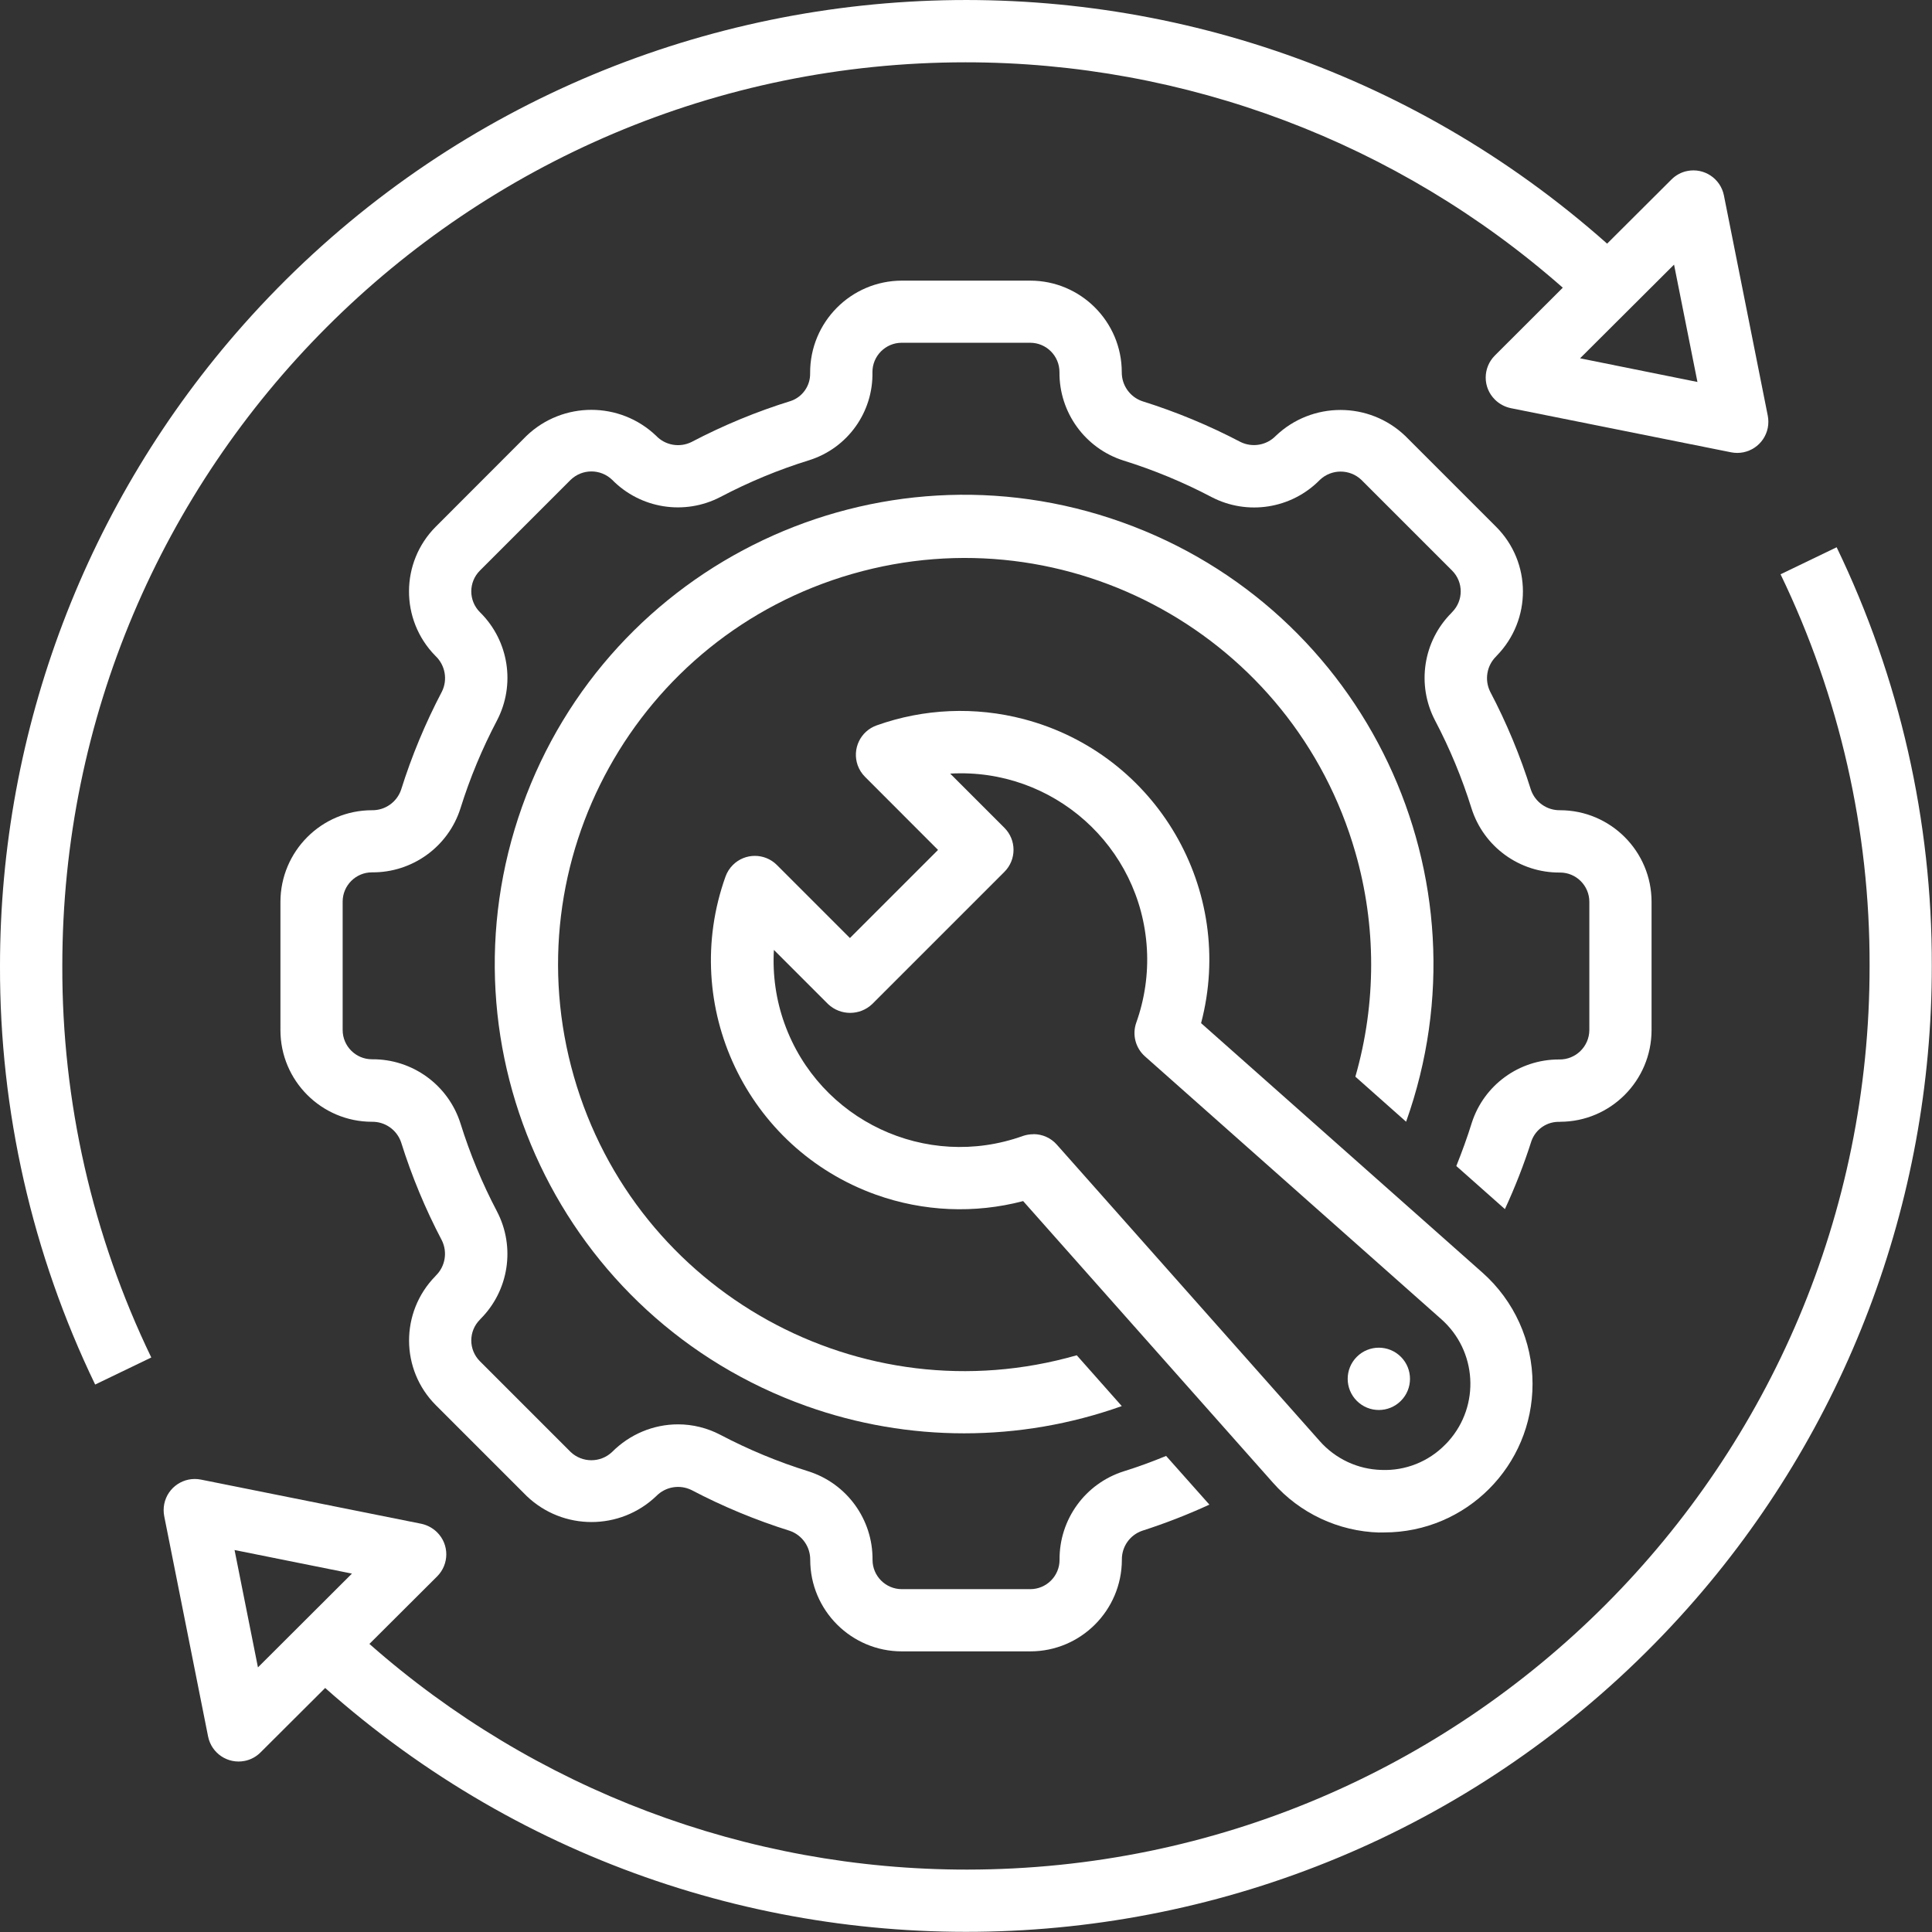
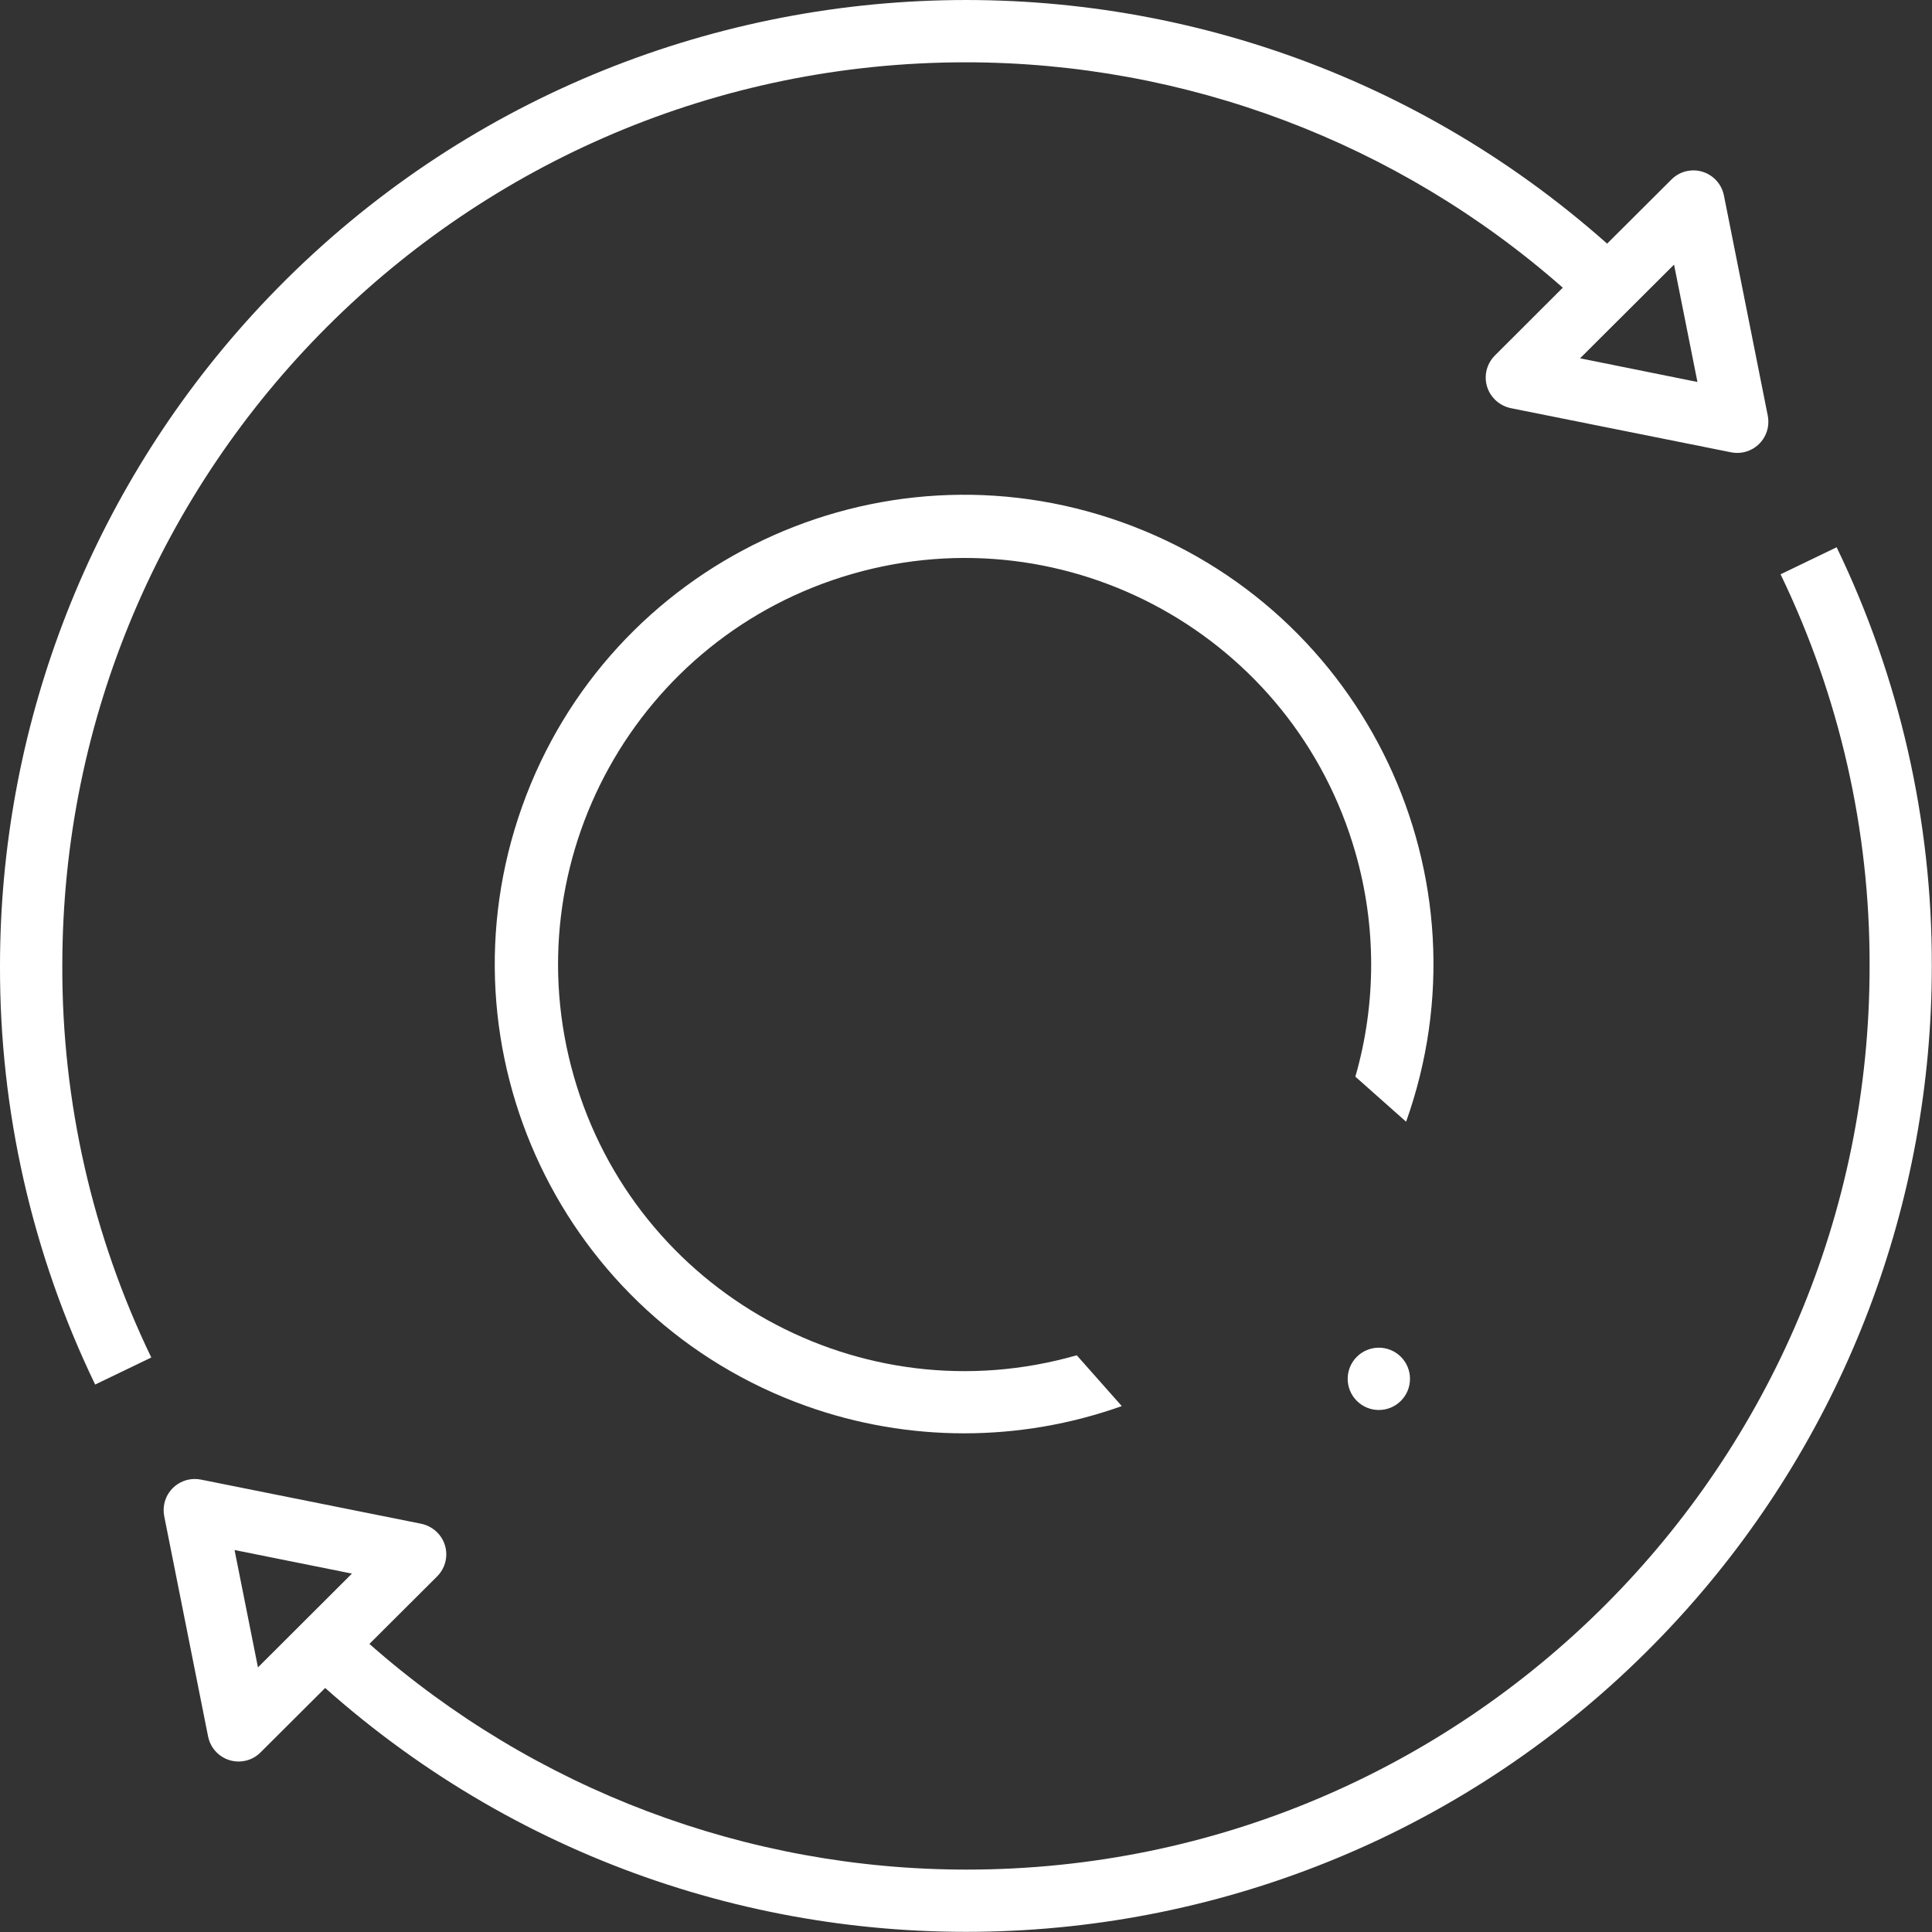
<svg xmlns="http://www.w3.org/2000/svg" id="Layer_2" data-name="Layer 2" viewBox="0 0 199.99 199.99">
  <rect x="0" y="0" width="199.99" height="199.99" fill="#333333" stroke="none" />
  <defs>
    <style>
      .cls-1 {
        fill: #fff;
      }
    </style>
  </defs>
  <g id="Layer_1-2" data-name="Layer 1">
    <g>
      <path class="cls-1" d="M184.32,59.46c6.1,12.64,9.25,26.5,9.21,40.53,.04,51.63-41.79,93.51-93.41,93.54-22.78,.02-44.79-8.29-61.88-23.36l7.01-6.99c1.26-1.26,1.27-3.3,0-4.56-.45-.45-1.03-.76-1.65-.89l-22.8-4.57c-1.75-.35-3.45,.78-3.8,2.53-.08,.42-.08,.85,0,1.26l4.54,22.8c.35,1.75,2.05,2.88,3.79,2.53,.62-.12,1.19-.43,1.64-.88l6.69-6.67c41.25,36.67,104.41,32.95,141.07-8.29,16.28-18.31,25.26-41.96,25.24-66.46,.04-15-3.33-29.82-9.85-43.33l-5.81,2.8ZM26.7,172.59l-2.42-12.14,12.15,2.44-9.73,9.71Z" />
      <path class="cls-1" d="M15.66,140.52c-6.1-12.64-9.25-26.5-9.21-40.53-.01-51.65,41.85-93.53,93.5-93.54,22.76,0,44.74,8.29,61.82,23.33l-7.03,7.02c-1.26,1.26-1.27,3.3,0,4.56,.45,.45,1.03,.76,1.65,.89l22.8,4.57c1.75,.35,3.45-.78,3.8-2.53,.08-.42,.08-.85,0-1.26l-4.54-22.8c-.35-1.75-2.05-2.88-3.79-2.53-.62,.12-1.19,.43-1.64,.88l-6.66,6.64C125.06-11.44,61.87-7.69,25.21,33.6,8.97,51.9,0,75.52,0,99.99c-.04,15,3.33,29.82,9.85,43.33l5.81-2.8ZM173.29,27.4l2.42,12.14-12.15-2.45,9.73-9.7Z" />
-       <path class="cls-1" d="M142.8,158.63h.48c8.49,0,15.37-6.9,15.36-15.39,0-4.4-1.89-8.58-5.18-11.5l-29.13-25.83c3.62-13.76-4.59-27.85-18.35-31.47-5.03-1.32-10.34-1.1-15.24,.65-1.68,.6-2.55,2.44-1.96,4.12,.16,.45,.42,.86,.76,1.2l7.56,7.57-9.12,9.12-7.56-7.56c-1.26-1.26-3.3-1.26-4.56,0-.34,.34-.6,.75-.76,1.2-4.79,13.4,2.19,28.14,15.58,32.93,4.9,1.75,10.21,1.98,15.23,.66l25.84,29.13c2.8,3.19,6.8,5.06,11.04,5.18Zm-35.84-41.22c-.37,0-.73,.06-1.08,.18-10.03,3.6-21.07-1.61-24.67-11.63-.88-2.44-1.25-5.04-1.1-7.63l5.61,5.61c1.28,1.21,3.28,1.21,4.56,0l13.69-13.69c1.26-1.26,1.26-3.3,0-4.56l-5.61-5.61c10.64-.61,19.75,7.51,20.36,18.15,.15,2.59-.23,5.19-1.1,7.63-.44,1.24-.08,2.62,.9,3.49l30.68,27.21c3.69,3.27,4.03,8.91,.76,12.6-.12,.13-.24,.27-.37,.39-1.73,1.76-4.12,2.71-6.58,2.61-2.46-.06-4.78-1.15-6.41-3l-27.21-30.68c-.61-.69-1.49-1.08-2.41-1.08Z" />
      <path class="cls-1" d="M145.55,116.12c9.01-25.27-4.16-53.06-29.43-62.07-25.27-9.01-53.06,4.16-62.07,29.43-9.01,25.27,4.16,53.06,29.43,62.07,10.55,3.76,22.09,3.76,32.64,0l-4.66-5.26c-22.34,6.41-45.64-6.5-52.05-28.84-6.41-22.34,6.5-45.64,28.84-52.05,22.34-6.41,45.64,6.5,52.05,28.84,2.18,7.58,2.18,15.63,0,23.21l5.26,4.67Z" />
      <path class="cls-1" d="M145.01,145.01c1.26-1.26,1.26-3.3,0-4.56-1.26-1.26-3.3-1.26-4.56,0-1.26,1.26-1.26,3.3,0,4.56,1.26,1.26,3.3,1.26,4.56,0h0Z" />
-       <path class="cls-1" d="M161.48,116.12c5.23,0,9.47-4.25,9.48-9.48v-13.29c0-5.23-4.25-9.48-9.48-9.48-1.36,.02-2.57-.84-3.01-2.12-1.1-3.51-2.51-6.91-4.22-10.16-.6-1.22-.35-2.69,.62-3.64l.06-.07c3.64-3.72,3.62-9.67-.06-13.35l-9.4-9.4c-3.75-3.59-9.67-3.59-13.42,0-.95,.97-2.42,1.22-3.64,.62-3.26-1.71-6.66-3.12-10.17-4.22-1.28-.44-2.13-1.65-2.12-3,0-5.23-4.25-9.48-9.48-9.48h-13.3c-5.26,.02-9.5,4.3-9.48,9.56,0,.02,0,.03,0,.05,.02,1.27-.78,2.42-1.98,2.84-3.56,1.1-7.01,2.53-10.31,4.26-1.23,.6-2.71,.34-3.65-.65-3.75-3.58-9.66-3.58-13.41,0l-9.4,9.41c-3.67,3.68-3.7,9.63-.06,13.35l.07,.07c.97,.95,1.23,2.42,.63,3.64-1.71,3.26-3.13,6.66-4.23,10.17-.44,1.28-1.65,2.14-3.01,2.12-5.23,0-9.47,4.25-9.48,9.48v13.29c0,5.23,4.25,9.48,9.48,9.48,1.36-.02,2.57,.84,3.01,2.12,1.1,3.51,2.51,6.91,4.22,10.16,.6,1.22,.35,2.69-.62,3.64l-.06,.07c-3.64,3.72-3.62,9.67,.06,13.35l9.4,9.4c3.75,3.59,9.67,3.59,13.42,0,.95-.97,2.42-1.22,3.64-.62,3.26,1.71,6.66,3.12,10.17,4.22,1.28,.44,2.13,1.65,2.12,3,0,5.23,4.25,9.48,9.48,9.48h13.3c5.23,0,9.47-4.25,9.48-9.48-.02-1.36,.83-2.57,2.12-3.01,2.36-.76,4.68-1.66,6.94-2.7l-4.48-5.04c-1.44,.59-2.9,1.13-4.38,1.59-3.99,1.26-6.69,4.98-6.65,9.17,0,1.67-1.36,3.03-3.03,3.03h-13.3c-1.67,0-3.03-1.36-3.03-3.03,.04-4.19-2.66-7.91-6.65-9.17-3.14-.98-6.18-2.24-9.09-3.77-1.35-.71-2.86-1.09-4.39-1.09-2.57,0-5.02,1.04-6.83,2.86-1.2,1.14-3.09,1.14-4.29,0l-9.4-9.4c-1.18-1.19-1.18-3.1,0-4.29,.02-.02,.05-.04,.06-.07,2.95-2.94,3.64-7.46,1.71-11.15-1.53-2.91-2.79-5.95-3.77-9.09-1.26-3.99-4.98-6.69-9.17-6.65-1.67,0-3.03-1.36-3.03-3.03v-13.29c0-1.67,1.36-3.03,3.03-3.03,4.18,.04,7.91-2.65,9.17-6.64,.98-3.14,2.25-6.18,3.78-9.09,1.92-3.69,1.23-8.2-1.71-11.14l-.07-.07c-1.18-1.19-1.18-3.1,0-4.29l9.4-9.4c1.2-1.16,3.1-1.16,4.3,0,2.94,2.99,7.49,3.71,11.21,1.77,2.95-1.55,6.03-2.83,9.21-3.81,3.96-1.26,6.61-4.97,6.52-9.12,0-1.67,1.36-3.03,3.03-3.03h13.3c1.67,0,3.03,1.36,3.03,3.03-.04,4.19,2.66,7.91,6.65,9.17,3.14,.98,6.18,2.24,9.09,3.77,3.72,1.94,8.28,1.22,11.22-1.78,1.2-1.14,3.09-1.14,4.29,0l9.4,9.4c1.18,1.19,1.18,3.1,0,4.29-.02,.02-.05,.04-.06,.07-2.95,2.94-3.64,7.46-1.71,11.15,1.53,2.91,2.79,5.95,3.77,9.09,1.26,3.99,4.98,6.69,9.17,6.65,1.67,0,3.03,1.36,3.03,3.03v13.29c-.02,1.69-1.41,3.05-3.1,3.03-.02,0-.04,0-.06,0-4.1,0-7.73,2.63-9,6.53-.47,1.52-1.02,3.02-1.61,4.5l5.03,4.46c1.06-2.29,1.98-4.65,2.75-7.06,.45-1.24,1.65-2.04,2.97-1.97Z" />
    </g>
  </g>
</svg>